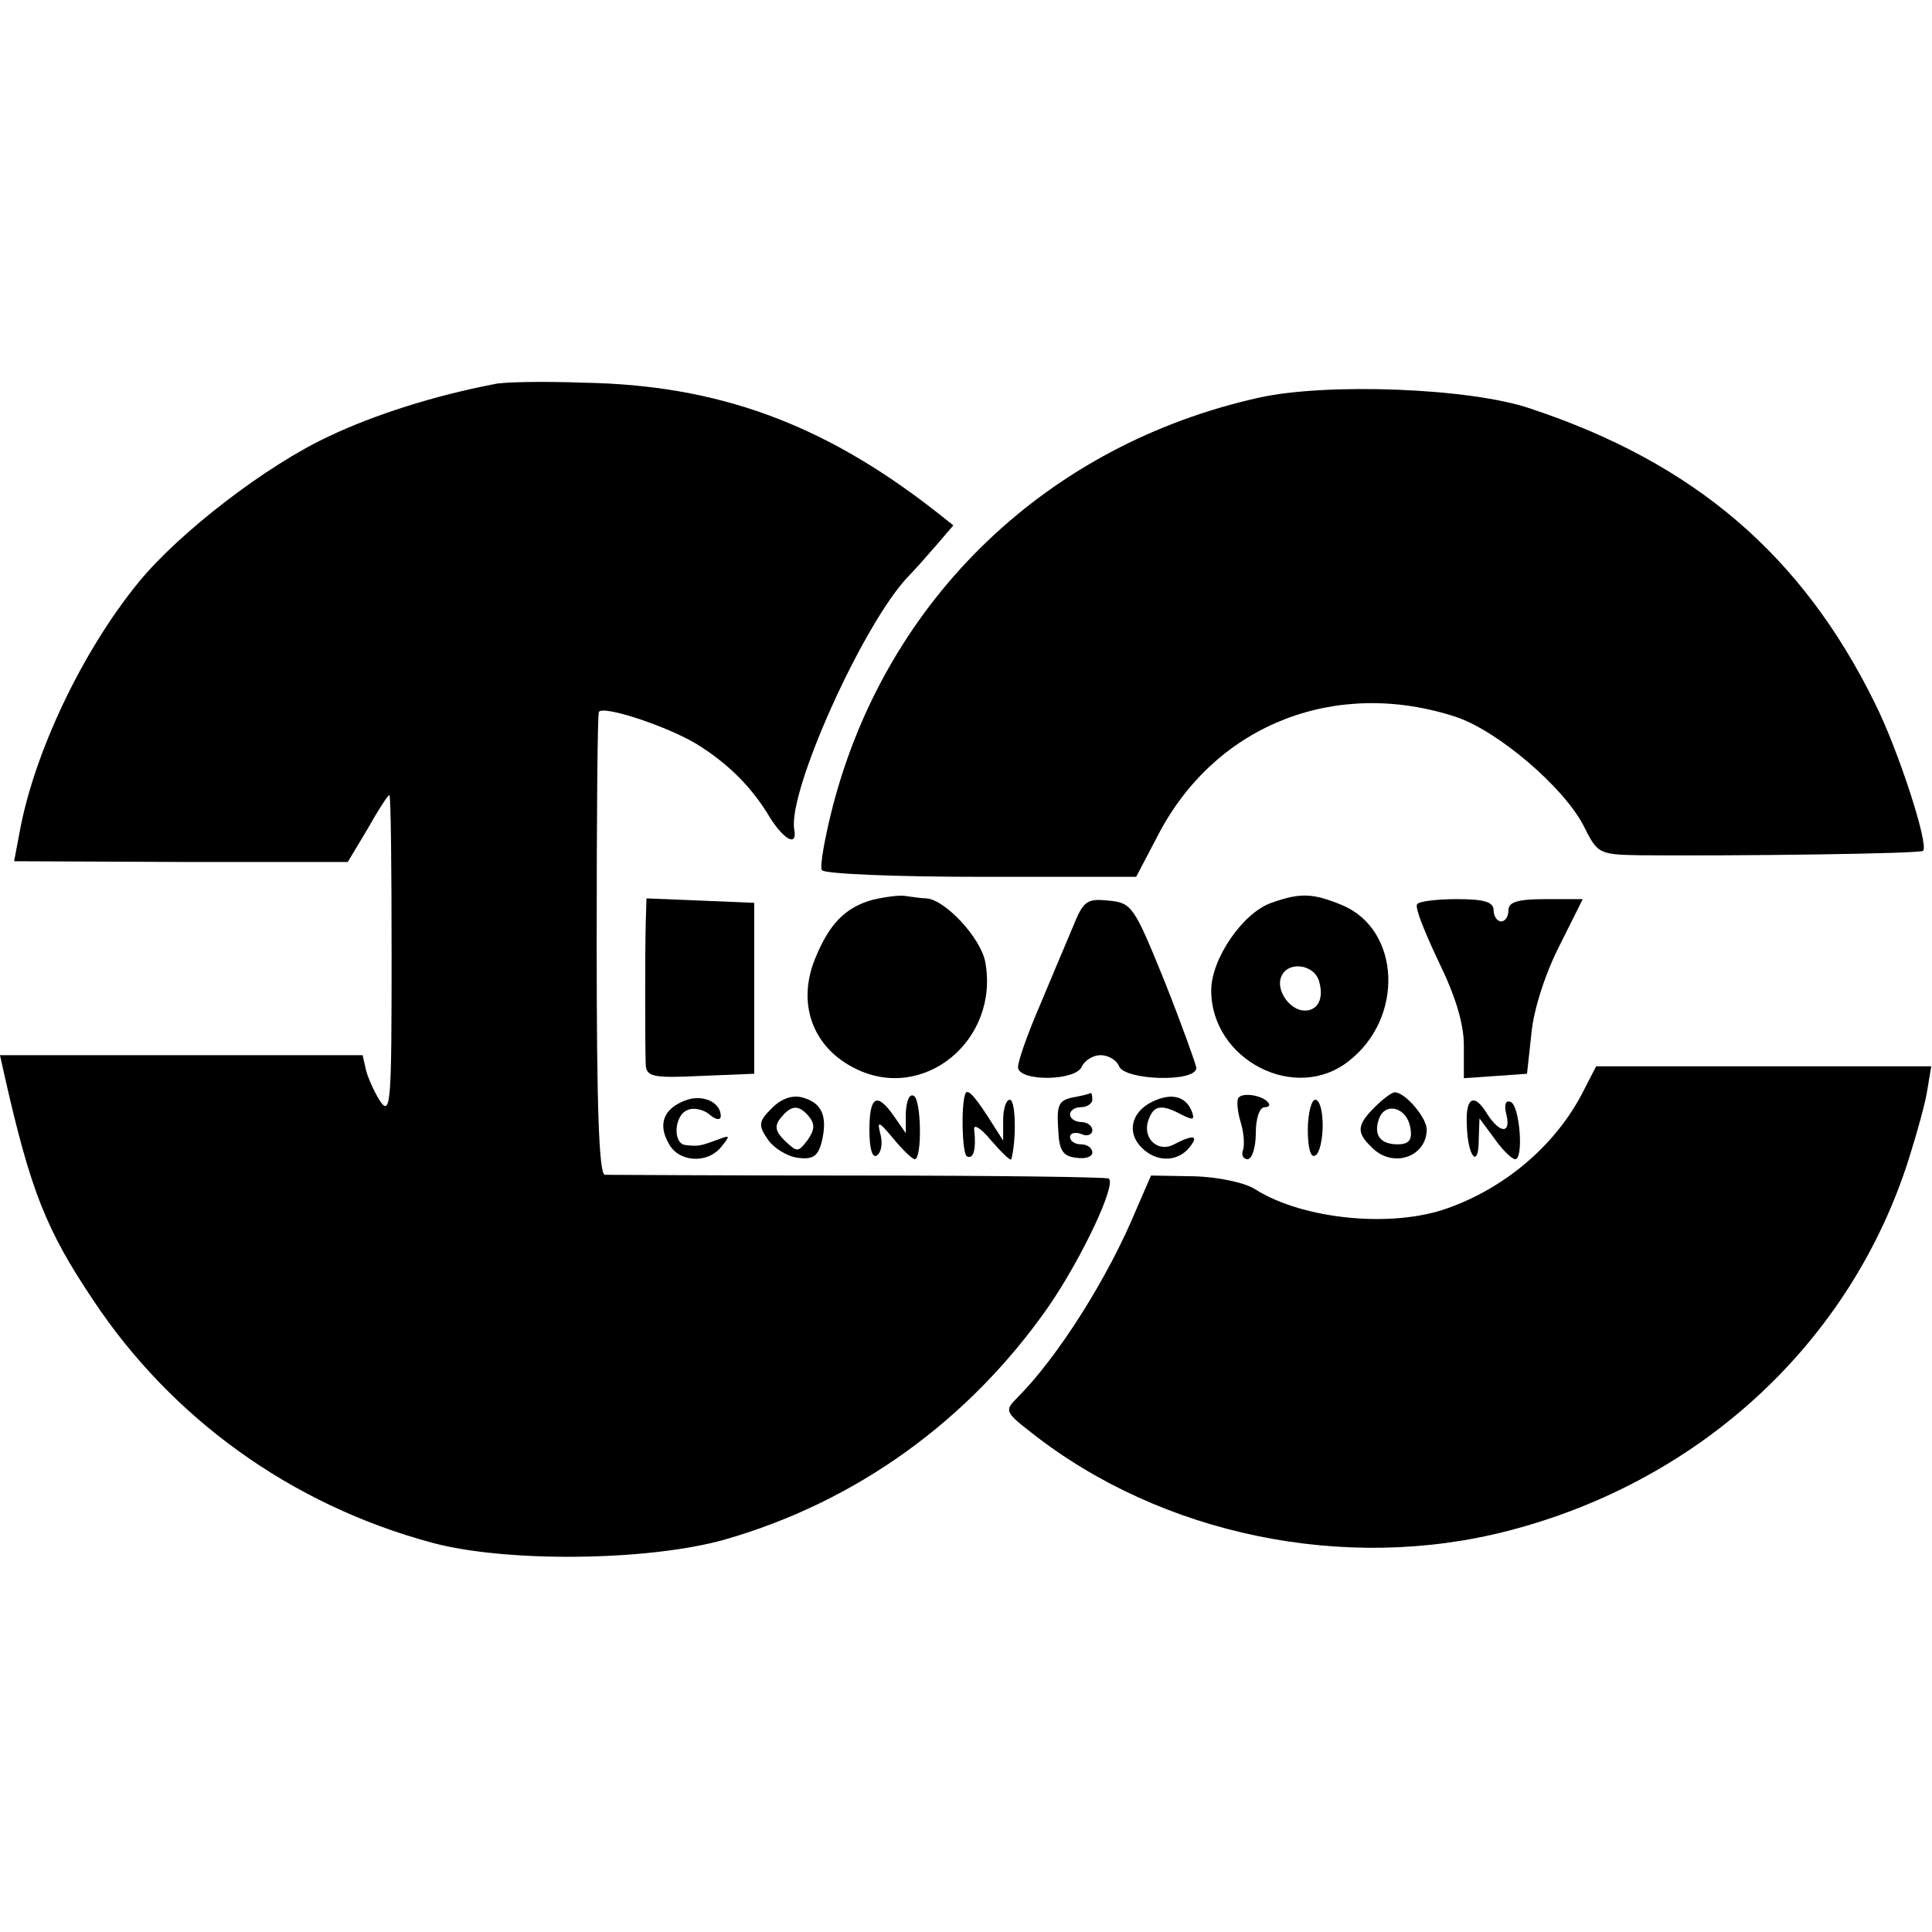
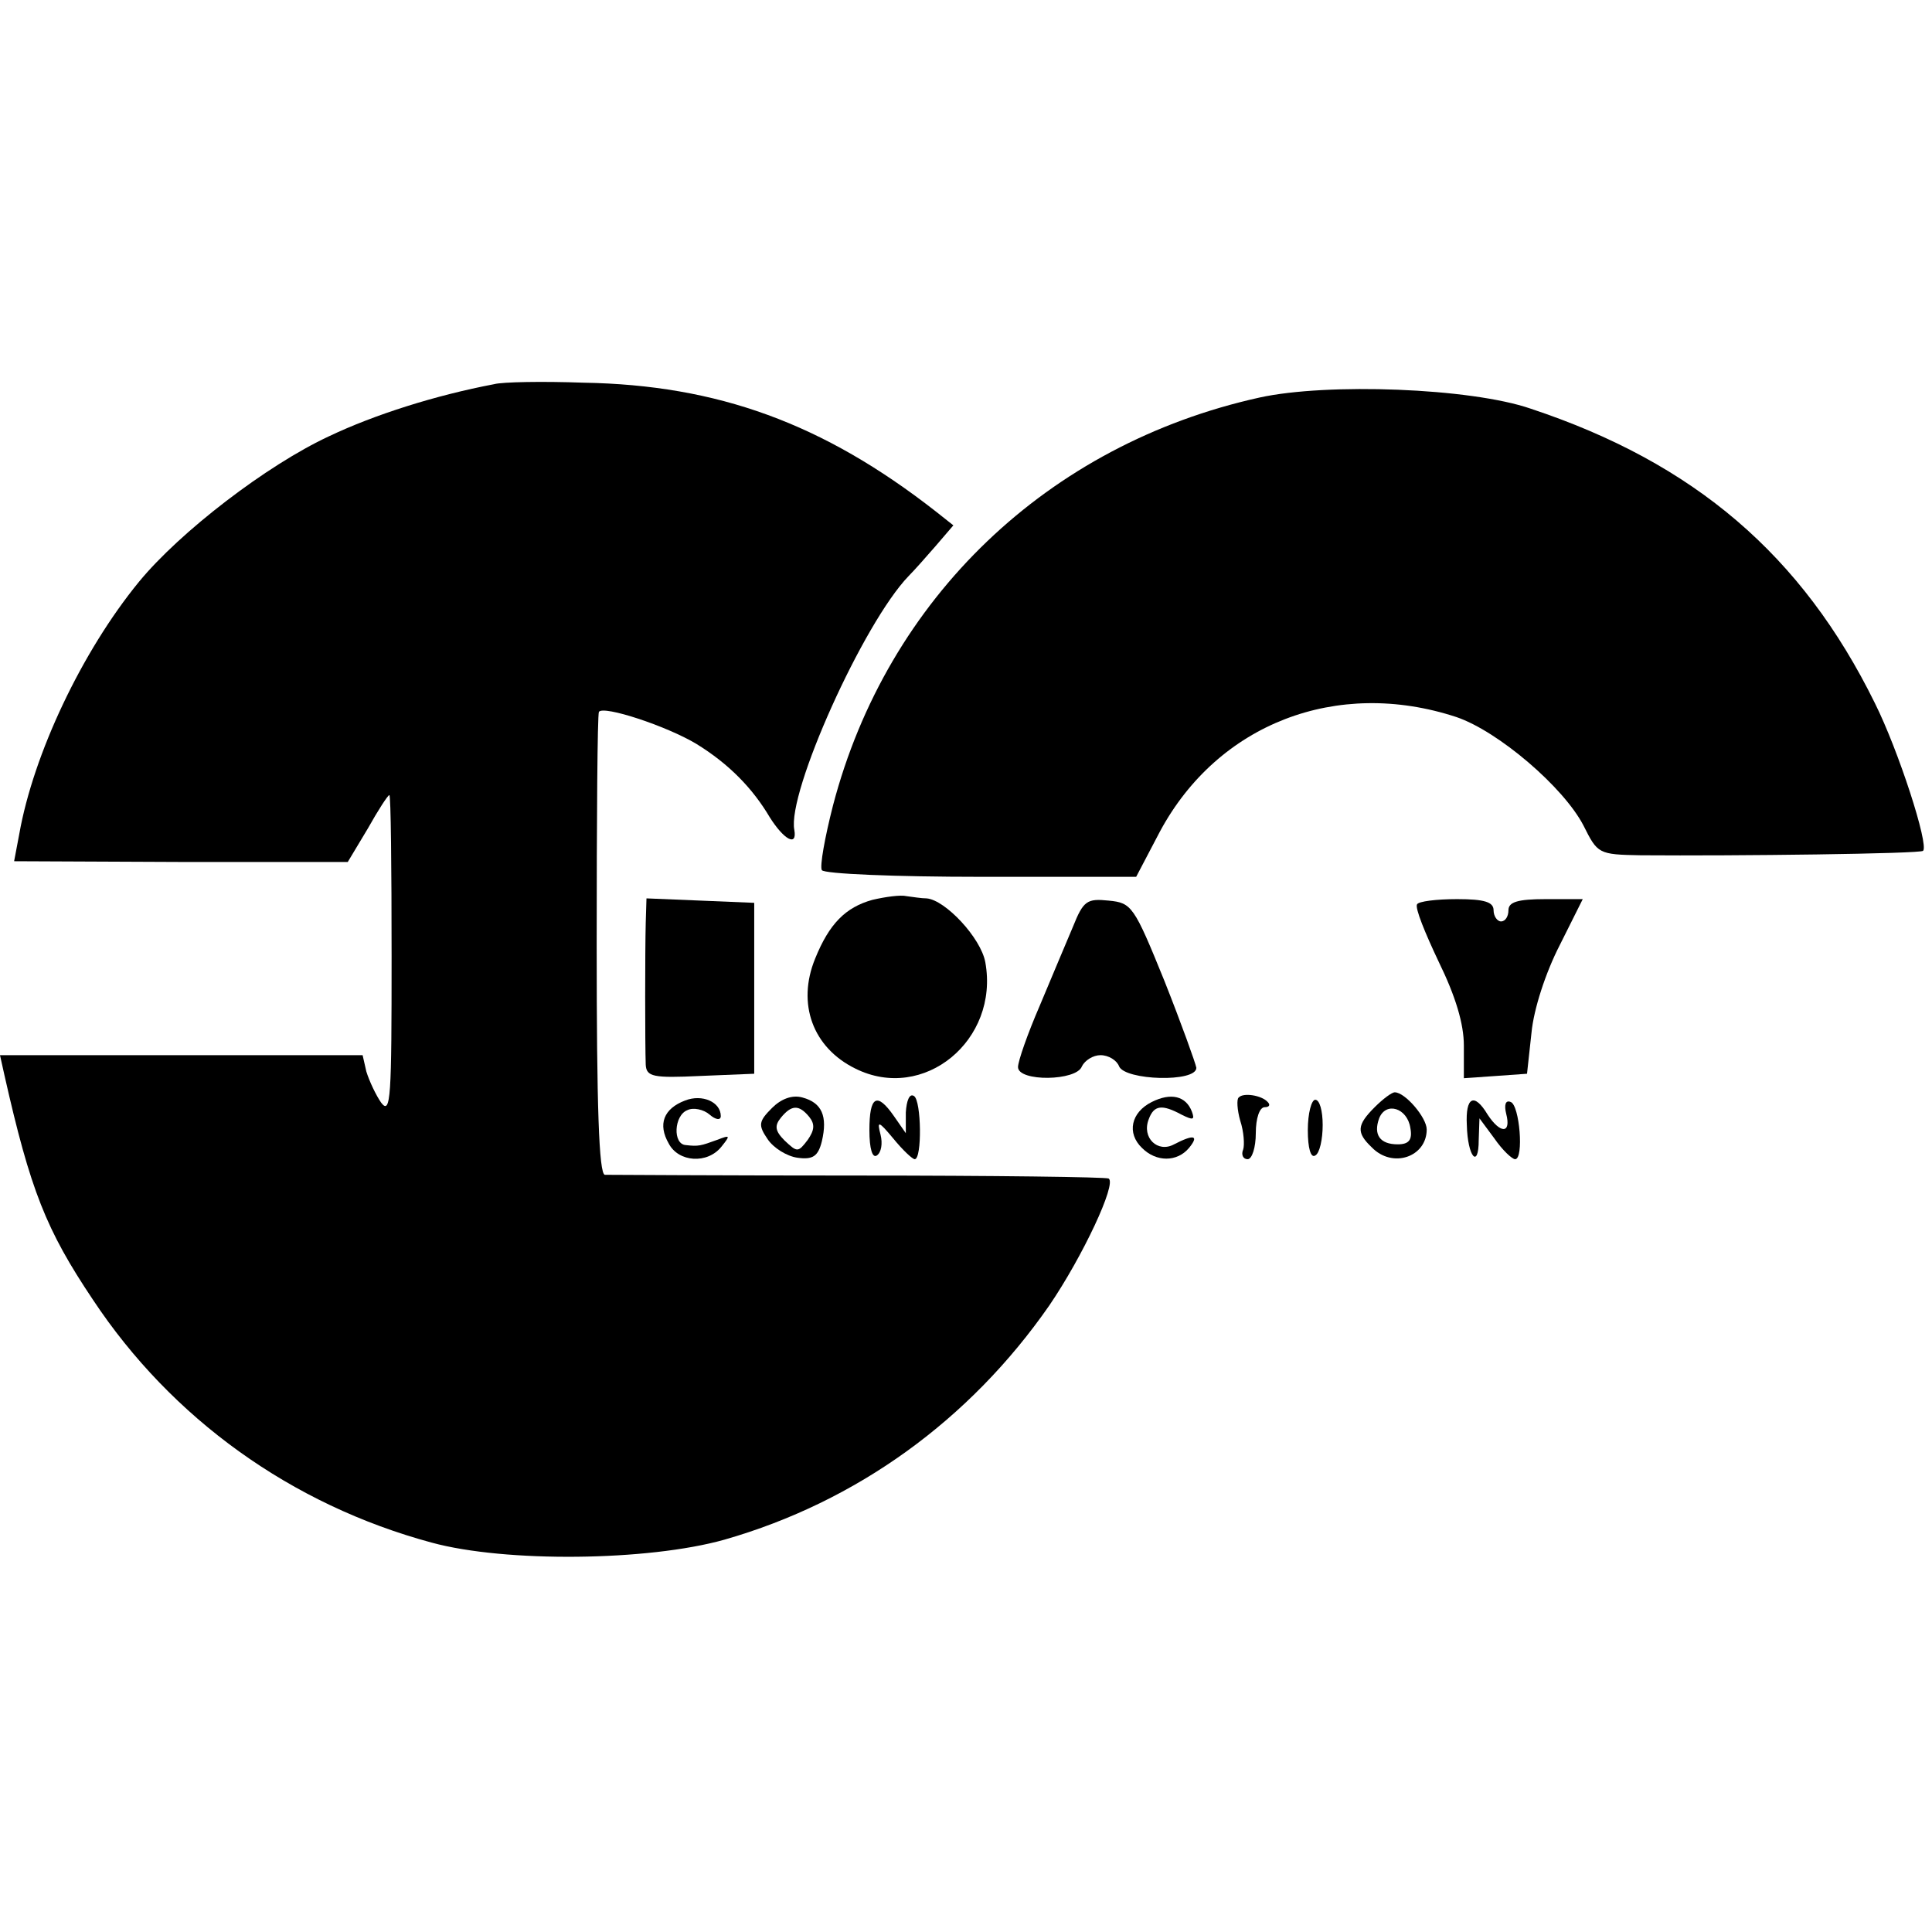
<svg xmlns="http://www.w3.org/2000/svg" version="1.0" width="260pt" height="260pt" viewBox="0 0 260 260" preserveAspectRatio="xMidYMid meet">
  <g transform="translate(0,260) scale(0.1,-0.1)" fill="#000000" stroke="none">
    <path d="M665 2083 c-79 -15 -161 -41 -222 -70 -84 -39 -201 -129 -256 -196 -77 -94 -142 -232 -161 -339 l-7 -37 225 -1 224 0 27 45 c14 25 27 45 29 45 2 0 3 -98 3 -217 0 -189 -1 -214 -14 -197 -7 10 -16 29 -20 42 l-5 22 -244 0 -244 0 6 -27 c35 -155 56 -208 119 -302 106 -160 267 -276 456 -327 99 -27 291 -25 394 4 178 51 330 161 437 315 45 66 91 164 80 171 -4 2 -155 4 -337 4 -181 0 -335 1 -341 1 -8 1 -11 93 -11 309 0 169 1 310 3 314 6 9 91 -19 131 -43 44 -27 76 -60 99 -99 19 -30 37 -40 33 -17 -10 50 93 279 154 342 7 7 23 25 36 40 l24 28 -24 19 c-151 118 -293 170 -474 173 -55 2 -109 1 -120 -2z" />
    <path d="M1695 2065 c-285 -63 -501 -270 -574 -549 -11 -43 -18 -82 -15 -87 3 -5 99 -9 214 -9 l209 0 32 61 c78 145 238 207 399 154 56 -19 144 -94 171 -146 19 -38 20 -39 77 -40 128 -1 377 2 380 6 8 8 -33 135 -65 199 -98 199 -243 323 -463 396 -81 28 -274 35 -365 15z" />
    <path d="M1174 1389 c-36 -10 -58 -32 -77 -79 -25 -61 -3 -120 54 -148 92 -46 194 38 175 143 -6 33 -54 84 -79 86 -7 0 -19 2 -27 3 -8 2 -29 -1 -46 -5z" />
-     <path d="M1711 1385 c-38 -13 -81 -75 -81 -118 0 -93 113 -152 185 -95 75 58 70 177 -9 210 -39 16 -56 17 -95 3z m64 -105 c7 -23 -1 -40 -19 -40 -20 0 -39 27 -32 45 8 22 44 18 51 -5z" />
    <path d="M869 1358 c-1 -37 -1 -164 0 -191 1 -16 10 -18 73 -15 l73 3 0 115 0 115 -72 3 -73 3 -1 -33z" />
    <path d="M1444 1353 c-9 -21 -29 -69 -45 -107 -16 -37 -29 -74 -29 -82 0 -20 79 -19 86 1 4 8 15 15 25 15 11 0 22 -7 25 -15 8 -19 104 -22 104 -2 -1 6 -20 59 -43 117 -41 101 -44 105 -75 108 -29 3 -34 0 -48 -35z" />
    <path d="M1907 1383 c-3 -5 11 -39 29 -77 23 -47 34 -84 34 -113 l0 -44 43 3 42 3 6 55 c3 32 19 81 38 118 l31 62 -50 0 c-38 0 -50 -4 -50 -15 0 -8 -4 -15 -10 -15 -5 0 -10 7 -10 15 0 11 -12 15 -49 15 -28 0 -52 -3 -54 -7z" />
-     <path d="M2130 1130 c-36 -70 -103 -128 -182 -156 -75 -27 -194 -15 -258 25 -13 9 -49 17 -83 18 l-58 1 -20 -46 c-38 -92 -106 -199 -160 -253 -17 -17 -17 -19 19 -47 175 -138 423 -189 642 -132 259 67 461 254 539 501 11 35 23 78 25 94 l5 30 -225 0 -226 0 -18 -35z" />
    <path d="M922 1119 c-29 -11 -37 -32 -22 -58 13 -25 52 -28 71 -4 12 15 12 16 -6 9 -22 -8 -25 -9 -42 -7 -18 1 -16 40 2 47 8 4 22 1 30 -6 8 -7 15 -8 15 -2 0 19 -25 30 -48 21z" />
    <path d="M1039 1109 c-18 -18 -19 -23 -6 -42 8 -12 26 -23 40 -25 21 -3 28 2 33 22 8 34 0 52 -26 59 -14 4 -29 -2 -41 -14z m50 -12 c8 -10 7 -18 -2 -31 -13 -17 -14 -17 -31 -1 -13 13 -14 20 -5 31 14 17 24 18 38 1z" />
    <path d="M1219 1103 l0 -28 -16 23 c-23 33 -33 27 -33 -19 0 -25 4 -38 10 -34 6 4 8 16 5 28 -5 19 -3 19 17 -5 13 -16 26 -28 29 -28 10 0 9 79 -1 85 -6 4 -10 -6 -11 -22z" />
-     <path d="M1299 1128 c-6 -17 -4 -80 2 -84 9 -5 13 9 10 36 -1 8 9 2 23 -15 14 -16 26 -28 27 -25 7 26 6 80 -2 80 -5 0 -9 -12 -9 -27 l0 -28 -21 33 c-19 29 -27 37 -30 30z" />
-     <path d="M1443 1123 c-18 -4 -21 -10 -19 -41 1 -30 6 -38 24 -40 12 -2 22 1 22 7 0 6 -7 11 -15 11 -8 0 -15 4 -15 10 0 5 7 7 15 4 8 -4 15 -1 15 5 0 6 -7 11 -15 11 -8 0 -15 5 -15 10 0 6 7 10 15 10 8 0 15 5 15 10 0 6 -1 9 -2 9 -2 -1 -13 -4 -25 -6z" />
    <path d="M1550 1117 c-28 -14 -34 -42 -13 -62 19 -19 47 -19 63 0 14 17 7 19 -20 5 -22 -12 -44 9 -34 34 7 19 18 20 44 6 16 -8 18 -7 14 4 -8 21 -28 26 -54 13z" />
    <path d="M1667 1123 c-3 -2 -2 -17 2 -31 5 -15 6 -33 4 -39 -3 -7 0 -13 6 -13 6 0 11 16 11 35 0 20 5 35 12 35 6 0 8 3 4 7 -8 9 -33 13 -39 6z" />
    <path d="M1850 1110 c-24 -24 -25 -34 -4 -54 28 -29 74 -13 74 24 0 16 -29 50 -43 50 -4 0 -16 -9 -27 -20z m48 -28 c3 -16 -2 -22 -17 -22 -24 0 -33 13 -25 35 9 23 38 14 42 -13z" />
    <path d="M1760 1079 c0 -24 4 -38 10 -34 6 3 10 22 10 41 0 19 -4 34 -10 34 -5 0 -10 -18 -10 -41z" />
    <path d="M1974 1086 c1 -43 16 -60 16 -20 l1 29 20 -27 c11 -16 24 -28 28 -28 12 0 6 73 -6 77 -7 3 -9 -4 -6 -16 7 -27 -8 -27 -25 -1 -18 30 -30 24 -28 -14z" />
  </g>
</svg>